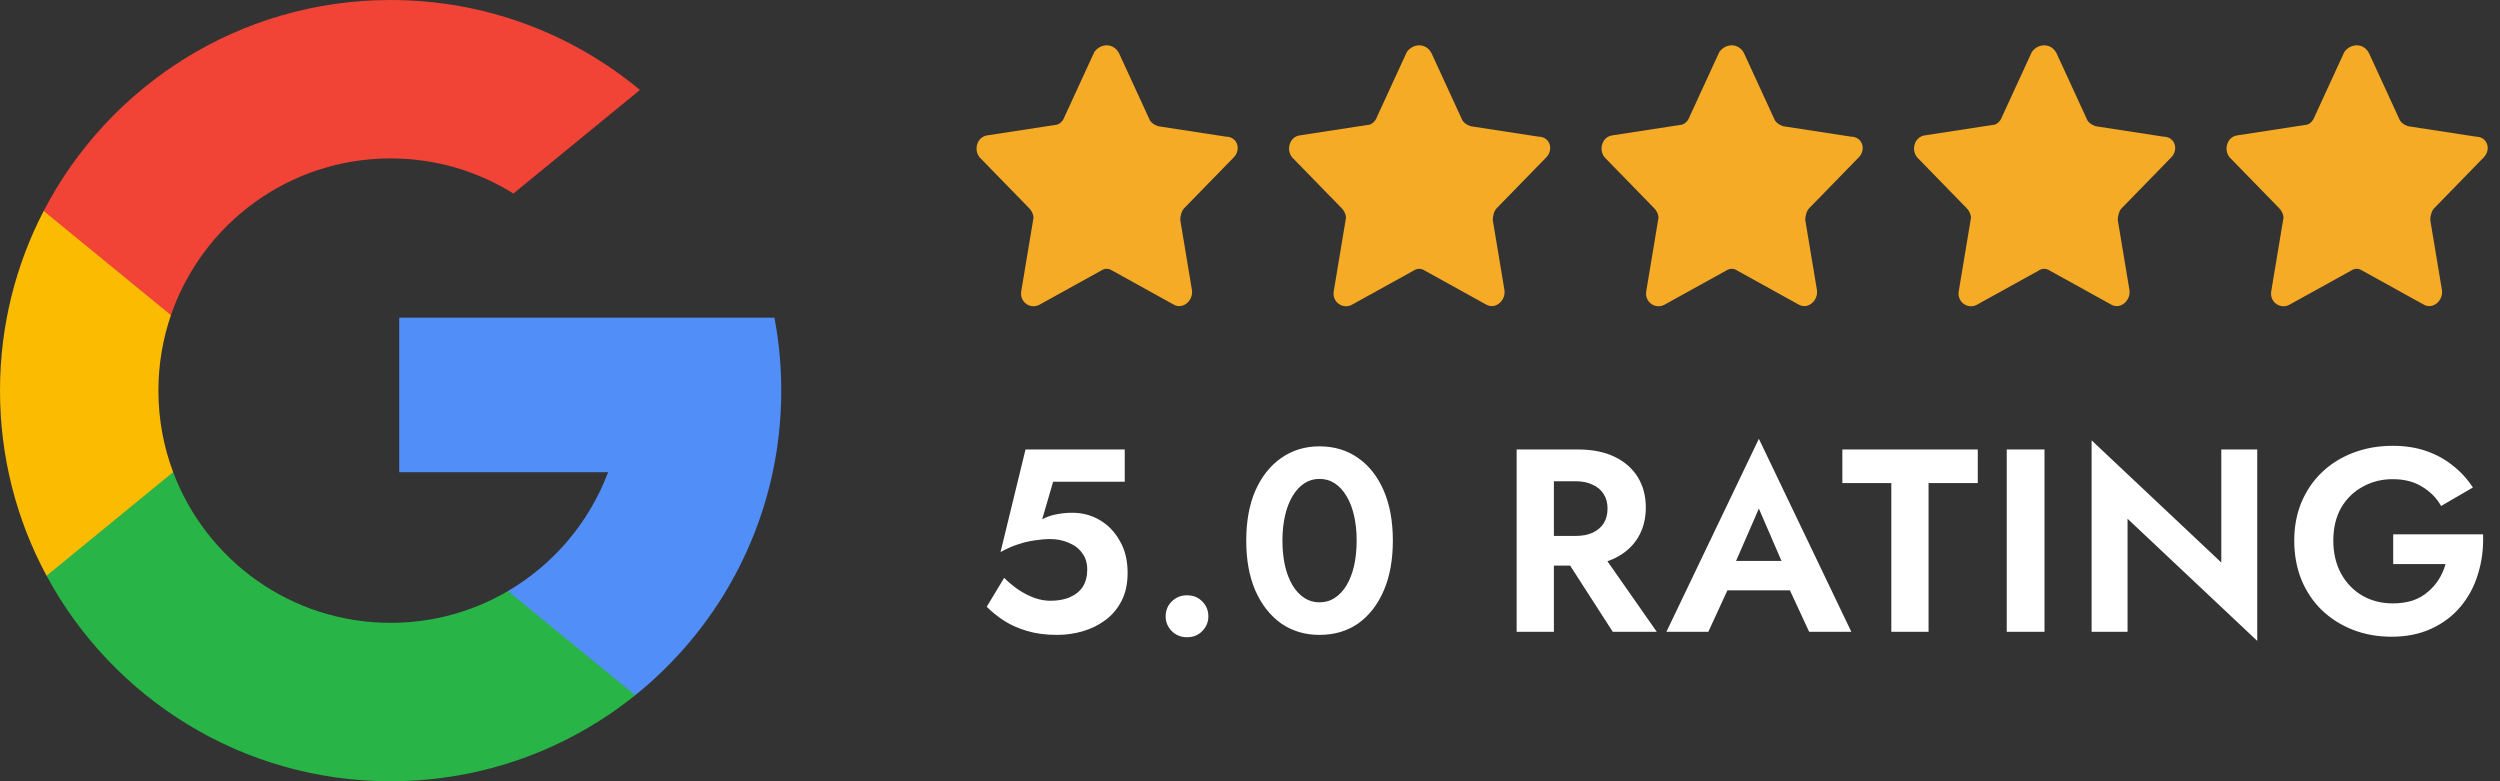
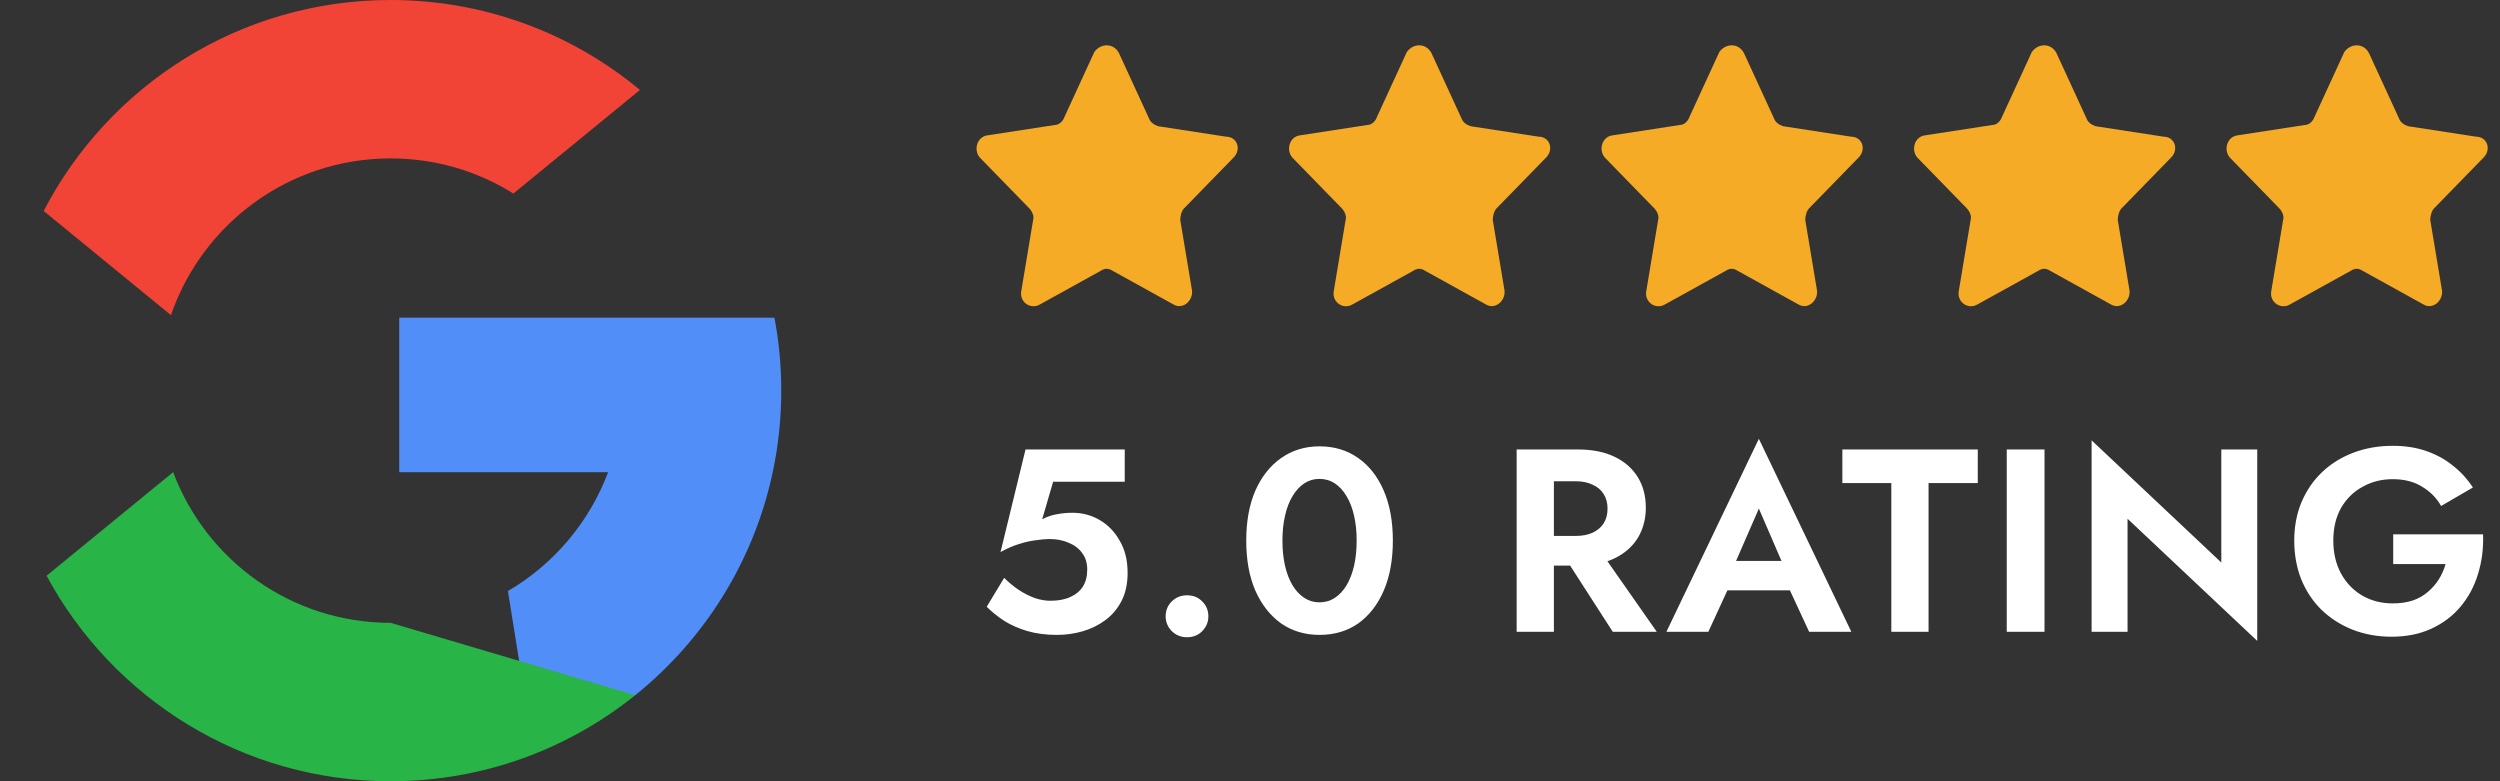
<svg xmlns="http://www.w3.org/2000/svg" width="192" height="60" viewBox="0 0 192 60" fill="none">
  <rect x="0" y="0" width="192" height="60" fill="#333333" stroke="none" />
  <g clip-path="url(#clip0_2419_542)">
-     <path d="M13.297 36.259L11.209 44.055L3.575 44.217C1.294 39.986 0 35.144 0 30C0 25.025 1.21 20.334 3.354 16.203H3.356L10.152 17.449L13.129 24.204C12.506 26.021 12.166 27.971 12.166 30C12.166 32.202 12.565 34.312 13.297 36.259Z" fill="#FBBB00" />
    <path d="M59.476 24.395C59.821 26.21 60.001 28.084 60.001 30C60.001 32.148 59.775 34.243 59.345 36.264C57.884 43.141 54.068 49.145 48.782 53.395L48.78 53.393L40.221 52.957L39.009 45.394C42.517 43.337 45.258 40.117 46.702 36.264H30.66V24.395H46.936H59.476Z" fill="#518EF8" />
-     <path d="M48.781 53.393L48.782 53.395C43.641 57.527 37.11 60 30.001 60C18.576 60 8.643 53.614 3.576 44.217L13.298 36.259C15.832 43.02 22.354 47.834 30.001 47.834C33.288 47.834 36.367 46.945 39.009 45.394L48.781 53.393Z" fill="#28B446" />
+     <path d="M48.781 53.393L48.782 53.395C43.641 57.527 37.11 60 30.001 60C18.576 60 8.643 53.614 3.576 44.217L13.298 36.259C15.832 43.02 22.354 47.834 30.001 47.834L48.781 53.393Z" fill="#28B446" />
    <path d="M49.148 6.907L39.429 14.863C36.695 13.154 33.462 12.166 29.999 12.166C22.179 12.166 15.535 17.2 13.128 24.204L3.355 16.203H3.354C8.346 6.577 18.405 0 29.999 0C37.278 0 43.952 2.593 49.148 6.907Z" fill="#F14336" />
  </g>
  <path d="M85.944 4.094L88.244 9.094C88.344 9.394 88.644 9.594 88.944 9.694L94.144 10.494C95.044 10.494 95.344 11.494 94.744 12.094L90.944 15.994C90.744 16.194 90.644 16.594 90.644 16.894L91.544 22.294C91.644 23.094 90.844 23.794 90.144 23.394L85.444 20.794C85.144 20.594 84.844 20.594 84.544 20.794L79.844 23.394C79.144 23.794 78.244 23.194 78.444 22.294L79.344 16.894C79.444 16.594 79.244 16.194 79.044 15.994L75.244 12.094C74.744 11.494 75.044 10.494 75.844 10.394L81.044 9.594C81.344 9.594 81.644 9.294 81.744 8.994L84.044 3.994C84.544 3.294 85.544 3.294 85.944 4.094Z" fill="#F6AB26" />
  <path d="M109.944 4.094L112.244 9.094C112.344 9.394 112.644 9.594 112.944 9.694L118.144 10.494C119.044 10.494 119.344 11.494 118.744 12.094L114.944 15.994C114.744 16.194 114.644 16.594 114.644 16.894L115.544 22.294C115.644 23.094 114.844 23.794 114.144 23.394L109.444 20.794C109.144 20.594 108.844 20.594 108.544 20.794L103.844 23.394C103.144 23.794 102.244 23.194 102.444 22.294L103.344 16.894C103.444 16.594 103.244 16.194 103.044 15.994L99.244 12.094C98.744 11.494 99.044 10.494 99.844 10.394L105.044 9.594C105.344 9.594 105.644 9.294 105.744 8.994L108.044 3.994C108.544 3.294 109.544 3.294 109.944 4.094Z" fill="#F6AB26" />
  <path d="M133.944 4.094L136.244 9.094C136.344 9.394 136.644 9.594 136.944 9.694L142.144 10.494C143.044 10.494 143.344 11.494 142.744 12.094L138.944 15.994C138.744 16.194 138.644 16.594 138.644 16.894L139.544 22.294C139.644 23.094 138.844 23.794 138.144 23.394L133.444 20.794C133.144 20.594 132.844 20.594 132.544 20.794L127.844 23.394C127.144 23.794 126.244 23.194 126.444 22.294L127.344 16.894C127.444 16.594 127.244 16.194 127.044 15.994L123.244 12.094C122.744 11.494 123.044 10.494 123.844 10.394L129.044 9.594C129.344 9.594 129.644 9.294 129.744 8.994L132.044 3.994C132.544 3.294 133.544 3.294 133.944 4.094Z" fill="#F6AB26" />
  <path d="M157.944 4.094L160.244 9.094C160.344 9.394 160.644 9.594 160.944 9.694L166.144 10.494C167.044 10.494 167.344 11.494 166.744 12.094L162.944 15.994C162.744 16.194 162.644 16.594 162.644 16.894L163.544 22.294C163.644 23.094 162.844 23.794 162.144 23.394L157.444 20.794C157.144 20.594 156.844 20.594 156.544 20.794L151.844 23.394C151.144 23.794 150.244 23.194 150.444 22.294L151.344 16.894C151.444 16.594 151.244 16.194 151.044 15.994L147.244 12.094C146.744 11.494 147.044 10.494 147.844 10.394L153.044 9.594C153.344 9.594 153.644 9.294 153.744 8.994L156.044 3.994C156.544 3.294 157.544 3.294 157.944 4.094Z" fill="#F6AB26" />
  <path d="M181.944 4.094L184.244 9.094C184.344 9.394 184.644 9.594 184.944 9.694L190.144 10.494C191.044 10.494 191.344 11.494 190.744 12.094L186.944 15.994C186.744 16.194 186.644 16.594 186.644 16.894L187.544 22.294C187.644 23.094 186.844 23.794 186.144 23.394L181.444 20.794C181.144 20.594 180.844 20.594 180.544 20.794L175.844 23.394C175.144 23.794 174.244 23.194 174.444 22.294L175.344 16.894C175.444 16.594 175.244 16.194 175.044 15.994L171.244 12.094C170.744 11.494 171.044 10.494 171.844 10.394L177.044 9.594C177.344 9.594 177.644 9.294 177.744 8.994L180.044 3.994C180.544 3.294 181.544 3.294 181.944 4.094Z" fill="#F6AB26" />
  <path d="M86.6 43.999C86.6 44.826 86.447 45.539 86.14 46.139C85.833 46.739 85.42 47.233 84.9 47.62C84.38 48.006 83.8 48.293 83.16 48.48C82.52 48.666 81.86 48.76 81.18 48.76C80.327 48.76 79.56 48.66 78.88 48.459C78.213 48.26 77.627 47.999 77.12 47.679C76.613 47.346 76.167 46.986 75.78 46.599L77.12 44.38C77.453 44.713 77.813 45.013 78.2 45.279C78.6 45.546 79.013 45.76 79.44 45.919C79.867 46.066 80.273 46.139 80.66 46.139C81.26 46.139 81.767 46.046 82.18 45.859C82.607 45.673 82.933 45.406 83.16 45.059C83.387 44.7 83.5 44.26 83.5 43.739C83.5 43.233 83.367 42.806 83.1 42.459C82.847 42.113 82.5 41.853 82.06 41.679C81.633 41.493 81.167 41.4 80.66 41.4C80.287 41.4 79.893 41.433 79.48 41.499C79.067 41.553 78.64 41.653 78.2 41.8C77.773 41.933 77.32 42.133 76.84 42.4L78.76 34.52H86.38V36.999H80.88L80.04 39.88C80.387 39.693 80.753 39.566 81.14 39.499C81.54 39.419 81.947 39.38 82.36 39.38C83.12 39.38 83.82 39.566 84.46 39.94C85.1 40.313 85.613 40.846 86 41.539C86.4 42.219 86.6 43.039 86.6 43.999ZM89.522 47.34C89.522 46.886 89.676 46.506 89.982 46.2C90.302 45.88 90.696 45.719 91.162 45.719C91.642 45.719 92.036 45.88 92.342 46.2C92.649 46.506 92.802 46.886 92.802 47.34C92.802 47.766 92.649 48.139 92.342 48.459C92.036 48.779 91.642 48.94 91.162 48.94C90.696 48.94 90.302 48.779 89.982 48.459C89.676 48.139 89.522 47.766 89.522 47.34ZM98.491 41.52C98.491 42.226 98.558 42.873 98.691 43.459C98.824 44.033 99.018 44.533 99.271 44.959C99.524 45.373 99.824 45.693 100.171 45.919C100.518 46.146 100.904 46.26 101.331 46.26C101.771 46.26 102.164 46.146 102.511 45.919C102.858 45.693 103.158 45.373 103.411 44.959C103.664 44.533 103.858 44.033 103.991 43.459C104.124 42.873 104.191 42.226 104.191 41.52C104.191 40.813 104.124 40.173 103.991 39.599C103.858 39.013 103.664 38.513 103.411 38.099C103.158 37.673 102.858 37.346 102.511 37.12C102.164 36.893 101.771 36.779 101.331 36.779C100.904 36.779 100.518 36.893 100.171 37.12C99.824 37.346 99.524 37.673 99.271 38.099C99.018 38.513 98.824 39.013 98.691 39.599C98.558 40.173 98.491 40.813 98.491 41.52ZM95.711 41.52C95.711 40.039 95.944 38.76 96.411 37.679C96.891 36.599 97.551 35.766 98.391 35.179C99.244 34.58 100.224 34.279 101.331 34.279C102.478 34.279 103.471 34.58 104.311 35.179C105.151 35.766 105.804 36.599 106.271 37.679C106.738 38.76 106.971 40.039 106.971 41.52C106.971 42.999 106.738 44.279 106.271 45.359C105.804 46.44 105.151 47.279 104.311 47.88C103.471 48.466 102.478 48.76 101.331 48.76C100.224 48.76 99.244 48.466 98.391 47.88C97.551 47.279 96.891 46.44 96.411 45.359C95.944 44.279 95.711 42.999 95.711 41.52ZM119.659 41.999H122.679L127.239 48.52H123.859L119.659 41.999ZM116.479 34.52H119.339V48.52H116.479V34.52ZM118.219 36.959V34.52H121.179C122.285 34.52 123.225 34.706 123.999 35.08C124.772 35.453 125.365 35.973 125.779 36.639C126.192 37.306 126.399 38.086 126.399 38.98C126.399 39.859 126.192 40.639 125.779 41.319C125.365 41.986 124.772 42.506 123.999 42.88C123.225 43.253 122.285 43.44 121.179 43.44H118.219V41.16H120.999C121.505 41.16 121.939 41.08 122.299 40.919C122.672 40.746 122.959 40.506 123.159 40.2C123.359 39.88 123.459 39.499 123.459 39.059C123.459 38.62 123.359 38.246 123.159 37.94C122.959 37.62 122.672 37.38 122.299 37.219C121.939 37.046 121.505 36.959 120.999 36.959H118.219ZM131.421 45.34L131.761 43.08H138.481L138.821 45.34H131.421ZM135.081 39.059L132.981 43.88L133.041 44.52L131.201 48.52H127.981L135.081 33.7L142.181 48.52H138.941L137.141 44.639L137.181 43.919L135.081 39.059ZM141.493 37.099V34.52H151.893V37.099H148.113V48.52H145.253V37.099H141.493ZM154.118 34.52H157.018V48.52H154.118V34.52ZM170.596 34.52H173.356V49.219L163.396 39.84V48.52H160.636V33.819L170.596 43.2V34.52ZM183.798 43.319V41.039H190.698C190.738 42.106 190.611 43.113 190.318 44.059C190.038 45.006 189.591 45.846 188.978 46.58C188.378 47.3 187.631 47.866 186.738 48.279C185.845 48.693 184.825 48.9 183.678 48.9C182.598 48.9 181.598 48.719 180.678 48.359C179.771 47.999 178.978 47.493 178.298 46.84C177.631 46.186 177.111 45.406 176.738 44.499C176.378 43.593 176.198 42.599 176.198 41.52C176.198 40.44 176.385 39.453 176.758 38.559C177.145 37.653 177.678 36.88 178.358 36.239C179.038 35.599 179.838 35.106 180.758 34.76C181.678 34.413 182.678 34.239 183.758 34.239C184.718 34.239 185.578 34.373 186.338 34.639C187.111 34.906 187.791 35.279 188.378 35.76C188.978 36.226 189.491 36.786 189.918 37.44L187.478 38.859C187.131 38.246 186.645 37.753 186.018 37.38C185.405 36.993 184.651 36.8 183.758 36.8C182.918 36.8 182.151 36.993 181.458 37.38C180.765 37.753 180.211 38.293 179.798 38.999C179.398 39.706 179.198 40.546 179.198 41.52C179.198 42.48 179.398 43.326 179.798 44.059C180.198 44.779 180.738 45.34 181.418 45.739C182.111 46.139 182.891 46.34 183.758 46.34C184.331 46.34 184.845 46.266 185.298 46.12C185.751 45.959 186.138 45.739 186.458 45.459C186.791 45.179 187.071 44.859 187.298 44.499C187.525 44.139 187.698 43.746 187.818 43.319H183.798Z" fill="white" />
  <defs>
    <clipPath id="clip0_2419_542">
      <rect width="60" height="60" fill="white" />
    </clipPath>
  </defs>
</svg>